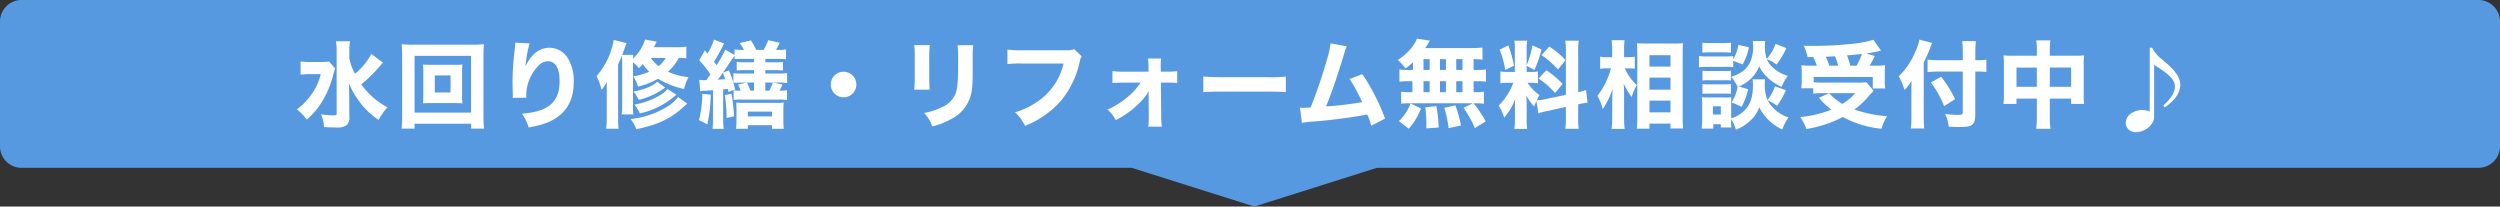
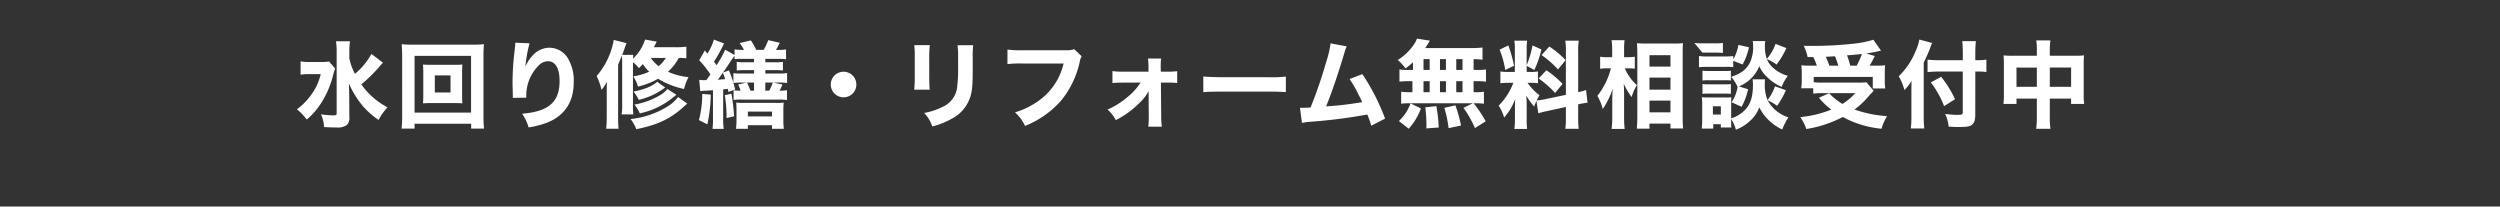
<svg xmlns="http://www.w3.org/2000/svg" width="581.002" height="48" viewBox="0 0 581.002 48">
  <rect x="0" y="0" width="581.002" height="48" fill="#333333" stroke="none" />
  <g id="グループ_35938" data-name="グループ 35938" transform="translate(-789.999 22397.227)">
-     <path id="合体_37" data-name="合体 37" d="M-15498,12186h57l-28.5,9Zm-258,0a5,5,0,0,1-5-5v-29a5,5,0,0,1,5-5h571a5,5,0,0,1,5,5v29a5,5,0,0,1-5,5Z" transform="translate(16551 -34544.227)" fill="#5799e0" />
    <g id="グループ_35937" data-name="グループ 35937" transform="translate(-13.737)">
-       <path id="パス_117628" data-name="パス 117628" d="M-190.949-15.466a15.65,15.65,0,0,1-3.828,4.62,13.005,13.005,0,0,1-1.3-3.608v-1.584a14.465,14.465,0,0,1,.154-2.376h-3.256a14.178,14.178,0,0,1,.154,2.354V-1.694c0,.418-.132.506-.792.506a24.355,24.355,0,0,1-2.86-.242,7.851,7.851,0,0,1,.726,2.948c.9.066,2.046.11,2.948.11a3.56,3.56,0,0,0,2.332-.572,2.326,2.326,0,0,0,.594-1.936l-.022-4.664c0-.242-.022-1.276-.088-3.1a20.767,20.767,0,0,0,3.432,5.5,18.807,18.807,0,0,0,3.476,3.014,13.22,13.22,0,0,1,2.068-2.926A17.3,17.3,0,0,1-193.3-8.4a32.907,32.907,0,0,0,3.828-3.674c.7-.814.748-.858,1.21-1.364Zm-9.834,1.76a9.837,9.837,0,0,1-1.892.11h-2.288a13.475,13.475,0,0,1-2.442-.132v3.08a15.545,15.545,0,0,1,2.244-.132h2.442a13.292,13.292,0,0,1-2.508,5.192A14.52,14.52,0,0,1-208.263-2.6,13.033,13.033,0,0,1-205.975-.22a16.863,16.863,0,0,0,3.454-4,21.622,21.622,0,0,0,2.684-6.358,13.024,13.024,0,0,1,.462-1.5Zm23.87.77c-.946,0-1.5-.022-2.046-.066.044.638.066,1.144.066,1.76v5.5c0,.616-.022,1.144-.066,1.76.594-.044,1.056-.066,2.046-.066h5.06c.858,0,1.474.022,2.046.066-.044-.55-.066-1.078-.066-1.76v-5.5c0-.638.022-1.232.066-1.76-.572.044-1.1.066-2.046.066Zm.7,2.464h3.652v3.96h-3.652Zm11.44,12.364a24.9,24.9,0,0,1-.132-2.926v-14.08c0-1.078.044-1.826.11-2.618a21.739,21.739,0,0,1-2.574.11h-13.97a21.739,21.739,0,0,1-2.574-.11c.066.836.11,1.562.11,2.618V-1.056a25.066,25.066,0,0,1-.132,2.948h3.014V.748h13.156V1.892Zm-16.148-16.918h13.134v13.2h-13.134Zm23.408-3.058a4.785,4.785,0,0,1-.044.77c-.044.4-.132,1.276-.286,2.662-.176,1.584-.308,4-.308,5.874,0,.462.022,1.122.044,1.914.022,1.166.022,1.166.022,1.254a2.28,2.28,0,0,1-.022.352l3.146-.044v-.33a9.9,9.9,0,0,1,2.838-7.106,3.071,3.071,0,0,1,2.2-1.034c1.738,0,2.706,1.65,2.706,4.6,0,4.884-2.552,7.106-8.712,7.59a10.978,10.978,0,0,1,1.518,3.19A20.641,20.641,0,0,0-149.875.4c3.916-1.65,5.94-4.8,5.94-9.218a10.034,10.034,0,0,0-1.188-5.346,5.068,5.068,0,0,0-4.444-2.75A5.31,5.31,0,0,0-153.2-15.4a8.878,8.878,0,0,0-1.958,2.9,30.053,30.053,0,0,1,.968-5.434Zm39.754.924a15.991,15.991,0,0,1-2.574.132H-125.3c.2-.4.242-.484.66-1.3l-2.706-.484a10.32,10.32,0,0,1-2.816,4.444c.022-.418.044-.594.066-.88h-2.574c.44-1.144.44-1.144.638-1.76.22-.594.264-.726.374-.968l-2.97-.748a17.382,17.382,0,0,1-3.982,8.4,14.494,14.494,0,0,1,1.144,3.212,9.6,9.6,0,0,0,1.254-1.914c-.044.968-.044,1.342-.044,2.332V-.682a24.091,24.091,0,0,1-.132,2.6h2.882a24.221,24.221,0,0,1-.11-2.618V-12.958c.506-1.232.814-1.936.88-2.134a19.2,19.2,0,0,1,.066,1.98V-3.7a12.011,12.011,0,0,1-.132,2.288h2.728a15.974,15.974,0,0,1-.088-2.222v-9.9a6.169,6.169,0,0,1,1.364,1.364,7.192,7.192,0,0,0,.924-.946A12.184,12.184,0,0,0-126.4-11.33a14.408,14.408,0,0,1-3.7,1.078A8.006,8.006,0,0,1-129-7.876,17.336,17.336,0,0,0-124.333-9.7a18.927,18.927,0,0,0,6.05,2.376,10.972,10.972,0,0,1,1.034-2.75,15.463,15.463,0,0,1-4.774-1.254,11.88,11.88,0,0,0,2.508-3.212,14.019,14.019,0,0,1,1.76.088Zm-4.774,2.618a6.807,6.807,0,0,1-1.672,1.914,8.986,8.986,0,0,1-1.826-1.914Zm-2,5.544c-1.144,1.034-2.838,1.738-5.5,2.288a8.334,8.334,0,0,1,1.21,1.914,16.335,16.335,0,0,0,5.522-2.42c.44-.308.44-.308.638-.44Zm2.376,1.672a6.059,6.059,0,0,1-1.716,1.452A17.17,17.17,0,0,1-129.833-3.7a7.877,7.877,0,0,1,1.254,2.046,17.894,17.894,0,0,0,6.314-2.662c.572-.374,1.364-.99,2.2-1.65Zm2.486,1.87a9.034,9.034,0,0,1-2.486,2.222,20.348,20.348,0,0,1-8.558,2.9,9.9,9.9,0,0,1,1.342,2.354c5.038-1.034,7.9-2.4,11-5.214.374-.33.55-.506.836-.726Zm12.892.682a11.349,11.349,0,0,1,1.87-.088h8.668a11.057,11.057,0,0,1,1.87.11V-7.04a9,9,0,0,1-1.738.11,7.836,7.836,0,0,0,.682-1.43L-97.6-8.822h1.386a11.216,11.216,0,0,1,1.87.11v-2.31a11.629,11.629,0,0,1-1.914.11h-3.146V-11.7h2.222a13.093,13.093,0,0,1,1.87.088v-2a12.324,12.324,0,0,1-1.87.088h-2.222v-.792h2.992a12.207,12.207,0,0,1,1.826.088v-2.288a10.2,10.2,0,0,1-1.826.11h-.528c.242-.4.4-.66.9-1.65l-2.684-.616A12.766,12.766,0,0,1-99.8-16.412h-1.716a17.035,17.035,0,0,0-1.232-2.2l-2.618.616a11.634,11.634,0,0,1,1.012,1.584h-.418a10.107,10.107,0,0,1-1.782-.11v1.3l-2.178-1.232a25.834,25.834,0,0,1-2,3.608c-.242-.352-.308-.44-.594-.814.638-1.012,1.43-2.4,2.024-3.608a2.856,2.856,0,0,1,.33-.616l-2.376-.924a13.876,13.876,0,0,1-1.5,3.278l-.616-.748-1.3,2.288a21.963,21.963,0,0,1,2.6,3.278q-.759,1.089-.924,1.32c-.462.022-.638.022-.66.022a5.243,5.243,0,0,1-1.012-.088l.242,2.662a6.75,6.75,0,0,1,1.3-.132c.484-.022.858-.044,1.65-.11V-.4a17.95,17.95,0,0,1-.11,2.354h2.618A13.4,13.4,0,0,1-109.2-.4v-6.82c.374-.044.4-.044,1.078-.132.066.33.066.352.154.726l1.562-.594c-.2-.748-.242-.924-.418-1.54.11,0,.726-.022,1.892-.066h1.122l-1.914.484a7.622,7.622,0,0,1,.572,1.408,9.34,9.34,0,0,1-1.628-.088Zm3.916-2.156a20.226,20.226,0,0,0-.792-1.892h1.628V-6.93Zm3.454,0V-8.822h1.738a9.549,9.549,0,0,1-.836,1.892Zm-2.618-3.982h-2.9A12.478,12.478,0,0,1-106.821-11v2.222a20.107,20.107,0,0,0-1.056-2.86l-1.364.506c.44-.638.726-1.034,1.166-1.716.352-.55,1.3-1.914,1.518-2.2v.792a17.6,17.6,0,0,1,1.782-.066h2.75v.792H-104.2a12.359,12.359,0,0,1-1.848-.088v2A12.938,12.938,0,0,1-104.2-11.7h2.178Zm-7.238-.2c.352.946.352.946.55,1.5-.836.066-1.408.11-1.738.132C-110.055-9.988-109.9-10.186-109.263-11.11Zm-4.8,4.928a23.128,23.128,0,0,1-.77,6.094l1.958.99a34.172,34.172,0,0,0,.792-6.908Zm5.258.308a33.473,33.473,0,0,1,.4,5.3l1.738-.4a40.426,40.426,0,0,0-.616-5.258Zm5.346,7.81V1.1h5.61v.836h2.75a15.434,15.434,0,0,1-.11-2.112v-2.09a16.319,16.319,0,0,1,.088-1.892,12.024,12.024,0,0,1-1.87.066h-7.348a13.7,13.7,0,0,1-1.826-.066c.044.528.066,1.1.066,1.892v2.09a18.285,18.285,0,0,1-.11,2.112Zm0-4h5.61V-.946h-5.61Zm22.242-9.262a2.958,2.958,0,0,0-2.97,2.97,2.958,2.958,0,0,0,2.97,2.97,2.958,2.958,0,0,0,2.97-2.97A2.958,2.958,0,0,0-81.213-11.33Zm16.434-6.182a23.455,23.455,0,0,1,.11,2.992v4.268a26.859,26.859,0,0,1-.132,3.08h3.608c-.066-.594-.11-1.672-.11-3.036V-14.52a24.143,24.143,0,0,1,.132-2.992Zm10.054.022a19.716,19.716,0,0,1,.132,2.97v2.09a35.02,35.02,0,0,1-.242,4.862,5.693,5.693,0,0,1-3.366,4.4,14.824,14.824,0,0,1-4.29,1.408A8.253,8.253,0,0,1-60.6,1.386,18.1,18.1,0,0,0-56.177-.352,8.747,8.747,0,0,0-51.645-5.9c.352-1.342.44-2.684.44-6.336v-2.332a22.455,22.455,0,0,1,.11-2.926Zm27.126.924a5.567,5.567,0,0,1-2,.242H-39.677a22.491,22.491,0,0,1-3.454-.154v3.366a25.794,25.794,0,0,1,3.41-.132h9.636A14.654,14.654,0,0,1-36.641-4.07a17.867,17.867,0,0,1-4.73,2.178,9.993,9.993,0,0,1,2.332,3.146,21.928,21.928,0,0,0,8.294-5.786A21.164,21.164,0,0,0-26.3-13.816a3.373,3.373,0,0,1,.418-1.1ZM-12.2-8.8a13.966,13.966,0,0,1-3.08,3.388,18.541,18.541,0,0,1-4.6,2.882A7.673,7.673,0,0,1-17.963-.088,21.074,21.074,0,0,0-12.2-4.334a10.148,10.148,0,0,0,1.87-2.486l.044,5.7v.308A18.576,18.576,0,0,1-10.4,1.43h3.146A17.35,17.35,0,0,1-7.4-1.122L-7.469-8.8h1.43a18.444,18.444,0,0,1,2.354.088v-2.75a16.573,16.573,0,0,1-2.354.11H-7.491l-.022-1.034v-.22a13.445,13.445,0,0,1,.088-1.8h-3.058a14.838,14.838,0,0,1,.132,2v1.056h-5.874a16.064,16.064,0,0,1-2.508-.132v2.772c.682-.066,1.474-.088,2.53-.088ZM2.387-6.578C3.245-6.666,4.5-6.71,6.413-6.71h11.11c1.716,0,3.168.044,4.048.11v-3.608a28.883,28.883,0,0,1-4.026.154H6.413S3.377-10.1,2.387-10.23ZM31.955-17.93a22.115,22.115,0,0,1-.924,4.048A109.609,109.609,0,0,1,27.313-3.014c-.99.044-1.408.066-1.87.066a5.562,5.562,0,0,1-.594-.022L25.311.572A11.563,11.563,0,0,1,27.4.286a121.97,121.97,0,0,0,13.09-1.672,17.668,17.668,0,0,1,.924,2.6L44.627-.44a49.274,49.274,0,0,0-5.28-10.34l-2.97,1.144a28.11,28.11,0,0,1,2.046,3.542c.462.9.682,1.342.9,1.826a76.7,76.7,0,0,1-8.4.99c1.364-3.344,2.772-7.5,4.224-12.342a8.593,8.593,0,0,1,.572-1.606Zm19.162,6.182h-.99a13.957,13.957,0,0,1-2.156-.11V-9.02a14.308,14.308,0,0,1,2.156-.11h.858v2.552h-.462a13.784,13.784,0,0,1-2.156-.11v2.794A11.5,11.5,0,0,1,50.259-4H65.043l-2.2,1.056A23.667,23.667,0,0,1,65.5,1.76L68.013.2A26.94,26.94,0,0,0,65.2-4h.352a12.916,12.916,0,0,1,2.046.11V-6.688a12.367,12.367,0,0,1-2.09.11H65.2V-9.13h.726a14.131,14.131,0,0,1,2.156.11v-2.838a13.957,13.957,0,0,1-2.156.11H65.2v-2.508a17.175,17.175,0,0,1,2.068.132v-2.838a22.114,22.114,0,0,1-2.816.132H53.955c.308-.462.484-.748.726-1.122a4.661,4.661,0,0,1,.374-.594l-3.014-.484A7.11,7.11,0,0,1,51.557-18a12.533,12.533,0,0,1-3.982,3.938,11.767,11.767,0,0,1,1.8,1.958,14.334,14.334,0,0,0,1.738-1.43Zm2.442-2.508h1.43v2.508h-1.43Zm3.828,0h1.386v2.508H57.387ZM53.559-9.13h1.43v2.552h-1.43Zm3.828,0h1.386v2.552H57.387Zm3.784,2.552V-9.13h1.452v2.552Zm0-5.17v-2.508h1.452v2.508Zm1.1,12.914a31.02,31.02,0,0,0-1.3-4.686L58.4-2.948a27.645,27.645,0,0,1,.99,4.73Zm-5.17.462a37.21,37.21,0,0,0-.55-4.972l-2.574.286a35.964,35.964,0,0,1,.264,4c0,.2,0,.506-.022.9Zm-6.974.286a14.6,14.6,0,0,0,2.838-4.708l-2.42-1.188A10.345,10.345,0,0,1,47.839.132ZM80.245-1.672a18.215,18.215,0,0,1,2.09-.528l4.312-.946V-.77a16.855,16.855,0,0,1-.132,2.706h3.124a17.039,17.039,0,0,1-.132-2.684V-3.762c1.078-.22,1.584-.308,2.178-.374l-.352-2.948a16.816,16.816,0,0,1-1.826.506v-9.306a16.727,16.727,0,0,1,.132-2.662H86.515a16.238,16.238,0,0,1,.132,2.662v9.922l-4.708.99a12.954,12.954,0,0,1-2.09.308c.22-.44.308-.594.66-1.21a11.985,11.985,0,0,1-2.772-2.882h.66a9.691,9.691,0,0,1,1.76.11V-11.4a8.349,8.349,0,0,1-1.716.11h-.9v-1.408l1.782.968a25.853,25.853,0,0,0,1.65-4.774L78.9-17.446a24.579,24.579,0,0,1-1.364,4.6v-3.674a11.8,11.8,0,0,1,.11-2.024h-2.97a12.582,12.582,0,0,1,.11,2.046v5.214H73.425a11.055,11.055,0,0,1-2-.11v2.75a11.961,11.961,0,0,1,2.024-.11h.99a14.918,14.918,0,0,1-3.41,5.3A10.684,10.684,0,0,1,72.3-.682a13.522,13.522,0,0,0,2.574-4.312c-.044.616-.066,1.408-.066,2.244V-.33a16.661,16.661,0,0,1-.132,2.288h2.97a14.924,14.924,0,0,1-.11-2.222v-3.41a18.568,18.568,0,0,0-.11-2.134,16.13,16.13,0,0,0,1.848,2.574c.242-.638.308-.814.528-1.32Zm-9-14.784a19.669,19.669,0,0,1,1.3,4.708l2.046-.968a28.328,28.328,0,0,0-1.32-4.73ZM80.993-15.2a21.5,21.5,0,0,1,3.828,3.344l1.76-2.178A20.6,20.6,0,0,0,82.8-17.182Zm-.682,5.434A21.321,21.321,0,0,1,84.139-6.4l1.738-2.112a22.424,22.424,0,0,0-3.762-3.168Zm21.01-2.354a9.167,9.167,0,0,1,1.342.088v-2.794a8.636,8.636,0,0,1-1.386.11h-1.1v-1.65a16.3,16.3,0,0,1,.11-2.288H97.273a15.507,15.507,0,0,1,.132,2.31v1.628H96.261a8.017,8.017,0,0,1-1.65-.11v2.816a7.932,7.932,0,0,1,1.606-.11h.9a17.273,17.273,0,0,1-3.146,6.4,12.3,12.3,0,0,1,1.254,3.058,18.243,18.243,0,0,0,1.166-2,16.237,16.237,0,0,0,1.144-2.75c-.066.638-.11,2.024-.11,2.97v3.63a19.507,19.507,0,0,1-.154,2.772h3.036a23.8,23.8,0,0,1-.132-2.772V-5.962c0-1.1-.022-1.672-.088-2.618a14.454,14.454,0,0,0,1.848,3.124,11.429,11.429,0,0,1,1.21-2.772,10.859,10.859,0,0,1-2.794-3.894Zm4.752,14.014V.726h4.884V1.848H113.9a26.022,26.022,0,0,1-.11-2.838V-15.708c0-.946.022-1.584.066-2.266a15.683,15.683,0,0,1-2.024.088h-6.622c-.836,0-1.43-.022-2.046-.066.066,1.034.088,1.584.088,2.31V-.99c0,1.056-.044,2-.132,2.882Zm0-17.072h4.884v2.662h-4.884Zm0,5.214h4.884v2.794h-4.884Zm0,5.346h4.884v2.728h-4.884Zm24-13.838a5.435,5.435,0,0,1,.088.968,8.758,8.758,0,0,1-.66,3.872c-.814,1.694-2.134,2.728-4.444,3.476a9.145,9.145,0,0,1,1.5,2.354,8.8,8.8,0,0,1-1.408,3.542l2.332,1.056A15.254,15.254,0,0,0,129-7.26l-2.156-.66a8.458,8.458,0,0,0,4.752-4.708,7.523,7.523,0,0,0,1.716,2.442,11.286,11.286,0,0,0,3.476,2.376,11.907,11.907,0,0,1,1.43-2.574,8.437,8.437,0,0,1-3.564-2,5.667,5.667,0,0,1-1.3-1.848A8.45,8.45,0,0,1,135.6-13a18.168,18.168,0,0,0,2.288-3.828l-2.508-.968a11.025,11.025,0,0,1-2.046,3.5,9.593,9.593,0,0,1-.44-2.9,7.48,7.48,0,0,1,.088-1.254Zm-4.532,4.6,2.178.836a14.118,14.118,0,0,0,1.474-4l-2.464-.55a9.114,9.114,0,0,1-1.188,3.344v-.748a12.1,12.1,0,0,1-1.782.088h-4.4a9.809,9.809,0,0,1-1.782-.11v2.618a13.3,13.3,0,0,1,1.782-.088h4.488a10.5,10.5,0,0,1,1.694.066ZM125.059-.352a9.049,9.049,0,0,1,1.1,2.486,9.508,9.508,0,0,0,3.19-1.958,7.73,7.73,0,0,0,2.244-3.234,11.268,11.268,0,0,0,5.346,5.148,11.6,11.6,0,0,1,1.452-2.816,8.333,8.333,0,0,1-4.862-3.96,10.048,10.048,0,0,1,2.2,1.276,18.015,18.015,0,0,0,2.046-3.63l-2.53-.9a10.86,10.86,0,0,1-1.738,3.19,9.363,9.363,0,0,1-.638-3.608,10.025,10.025,0,0,1,.066-1.21h-2.9a6.79,6.79,0,0,1,.088,1.276c0,2.64-.506,4.356-1.716,5.7a7.451,7.451,0,0,1-3.344,2.09V-3.894a13.137,13.137,0,0,1,.044-1.518,6.228,6.228,0,0,1-1.3.066h-4.048a14.224,14.224,0,0,1-1.518-.066,13.705,13.705,0,0,1,.088,1.672V-.264c0,.66-.044,1.386-.11,2.156H120.9V.858h1.76v.77H125.1A12.242,12.242,0,0,1,125.059.2ZM120.813-3.3h1.848v1.914h-1.848Zm-2.442-12.474c.528-.044,1.012-.066,1.87-.066h2.9c.88,0,1.254.022,1.87.066v-2.31a13.7,13.7,0,0,1-1.87.088h-2.9a13.7,13.7,0,0,1-1.87-.088Zm.022,6.49a7.354,7.354,0,0,1,1.342-.066h3.96a7.205,7.205,0,0,1,1.3.066v-2.288a6.83,6.83,0,0,1-1.3.066h-3.96a10.6,10.6,0,0,1-1.342-.066Zm0,3.1a9.752,9.752,0,0,1,1.32-.066h3.938a9.465,9.465,0,0,1,1.342.066V-8.47a9.168,9.168,0,0,1-1.3.066h-3.96a10.128,10.128,0,0,1-1.342-.066Zm25.74-8.558a13.648,13.648,0,0,1,.836,2h-1.3a20.421,20.421,0,0,1-2.288-.088c.066.9.088,1.254.088,1.958v1.606a11.1,11.1,0,0,1-.132,1.782h2.794v1.232c.7-.066,1.452-.11,2.266-.11h7.5a12.435,12.435,0,0,1-2.992,2.508,14.132,14.132,0,0,1-3.08-2.486L145.453-5.28a16.765,16.765,0,0,0,2.882,2.75,25.341,25.341,0,0,1-7.216,1.738,11.712,11.712,0,0,1,1.408,2.772A27.56,27.56,0,0,0,151-.814a23.356,23.356,0,0,0,9,2.728,11.726,11.726,0,0,1,1.3-2.926,27.929,27.929,0,0,1-7.59-1.54,18.619,18.619,0,0,0,3.476-3.3l.99-1.056L156.5-8.888a13.093,13.093,0,0,1-1.87.088H146.4a19.819,19.819,0,0,1-2.156-.088V-10.12h13.728v2.684h2.9a10.776,10.776,0,0,1-.11-1.76V-10.89c0-.88.022-1.342.066-1.936a19.583,19.583,0,0,1-2.332.088h-1.254c.33-.55.33-.55,1.21-2.244l-2-.594c1.188-.176,1.628-.264,2.464-.44.572-.132.638-.154.968-.22l-1.782-2.53a22.964,22.964,0,0,1-4.268.88,86.485,86.485,0,0,1-9.746.55c-.418,0-1.078,0-2.156-.022a12.286,12.286,0,0,1,.9,2.618Zm4.994-.176h.066a22.76,22.76,0,0,1,.77,2.178h-2.09a18.532,18.532,0,0,0-.836-2.068Zm3.608,2.178a19.314,19.314,0,0,0-.748-2.4q.627-.033,2.244-.2c.748-.066.814-.066,1.232-.11a22.821,22.821,0,0,1-1.232,2.706ZM181.8-11.374h.506a13.926,13.926,0,0,1,2.068.11v-2.882a13.53,13.53,0,0,1-2.134.132h-.44v-1.628a25.311,25.311,0,0,1,.132-2.794h-3.168a25.164,25.164,0,0,1,.132,2.772v1.65H173.3a22.129,22.129,0,0,1-2.6-.132v2.9a26.359,26.359,0,0,1,2.728-.132h5.456v9.5c0,.484-.2.572-1.43.572a20.846,20.846,0,0,1-2.662-.22,8.575,8.575,0,0,1,.814,2.948c.88.066,1.5.088,2.222.088,1.98,0,2.662-.11,3.168-.484.55-.4.792-1.122.792-2.354Zm-11.99-2.068c.594-1.21,1.188-2.574,1.43-3.234a14.324,14.324,0,0,1,.528-1.342l-2.97-.792a11.189,11.189,0,0,1-.88,2.706A16.98,16.98,0,0,1,164-10.274a12.223,12.223,0,0,1,1.32,3.19,9.274,9.274,0,0,0,1.672-2.156c-.044.814-.044,1.3-.044,2.376V-.792a22.67,22.67,0,0,1-.132,2.64h3.124a25.985,25.985,0,0,1-.132-2.662Zm1.65,4.6a21.538,21.538,0,0,1,3.08,5.5l2.552-1.606a26.025,26.025,0,0,0-3.234-5.214Zm24.64-6.2h-5.632a19.467,19.467,0,0,1-2.112-.088,17.852,17.852,0,0,1,.088,2v7a16.884,16.884,0,0,1-.11,2.288h3.036V-5.082h4.73V-.9a20.11,20.11,0,0,1-.154,2.838h3.322A18.344,18.344,0,0,1,199.111-.9v-4.18h4.95V-3.85H207.1a15.372,15.372,0,0,1-.11-2.288v-6.974a16.811,16.811,0,0,1,.088-2.024,18.09,18.09,0,0,1-2.156.088h-5.808V-16.28a15.841,15.841,0,0,1,.132-2.332h-3.278a14.53,14.53,0,0,1,.132,2.442Zm0,2.75v4.466h-4.73V-12.3Zm3.014,4.466V-12.3h4.95v4.466Z" transform="translate(1081 -22369.225)" fill="#fff" />
-       <path id="パス_117631" data-name="パス 117631" d="M-.66-18.128V-3.3a1.667,1.667,0,0,0-.726-.242A7.368,7.368,0,0,0-2.64-3.674a4.992,4.992,0,0,0-1.936.55A2.861,2.861,0,0,0-6.248-.682,2.152,2.152,0,0,0-5.7.748a2.363,2.363,0,0,0,1.914.726A4.528,4.528,0,0,0,.022-.792c.308-.572.33-.7.33-1.98V-14.146c3.41,2.046,4.84,3.5,4.84,4.95A3.959,3.959,0,0,1,4.664-7.26a8.653,8.653,0,0,1-1.87,2.244c-.066.066-.176.176-.308.33l.33.418a10.665,10.665,0,0,0,2.42-2.178A5.2,5.2,0,0,0,6.446-9.5a4.712,4.712,0,0,0-.968-2.64c-.7-1.034-1.034-1.342-3.322-3.322A7.439,7.439,0,0,1-.088-18.128Z" transform="translate(1304 -22368)" fill="#fff" />
+       <path id="パス_117628" data-name="パス 117628" d="M-190.949-15.466a15.65,15.65,0,0,1-3.828,4.62,13.005,13.005,0,0,1-1.3-3.608v-1.584a14.465,14.465,0,0,1,.154-2.376h-3.256a14.178,14.178,0,0,1,.154,2.354V-1.694c0,.418-.132.506-.792.506a24.355,24.355,0,0,1-2.86-.242,7.851,7.851,0,0,1,.726,2.948c.9.066,2.046.11,2.948.11a3.56,3.56,0,0,0,2.332-.572,2.326,2.326,0,0,0,.594-1.936l-.022-4.664c0-.242-.022-1.276-.088-3.1a20.767,20.767,0,0,0,3.432,5.5,18.807,18.807,0,0,0,3.476,3.014,13.22,13.22,0,0,1,2.068-2.926A17.3,17.3,0,0,1-193.3-8.4a32.907,32.907,0,0,0,3.828-3.674c.7-.814.748-.858,1.21-1.364Zm-9.834,1.76a9.837,9.837,0,0,1-1.892.11h-2.288a13.475,13.475,0,0,1-2.442-.132v3.08a15.545,15.545,0,0,1,2.244-.132h2.442a13.292,13.292,0,0,1-2.508,5.192A14.52,14.52,0,0,1-208.263-2.6,13.033,13.033,0,0,1-205.975-.22a16.863,16.863,0,0,0,3.454-4,21.622,21.622,0,0,0,2.684-6.358,13.024,13.024,0,0,1,.462-1.5Zm23.87.77c-.946,0-1.5-.022-2.046-.066.044.638.066,1.144.066,1.76v5.5c0,.616-.022,1.144-.066,1.76.594-.044,1.056-.066,2.046-.066h5.06c.858,0,1.474.022,2.046.066-.044-.55-.066-1.078-.066-1.76v-5.5c0-.638.022-1.232.066-1.76-.572.044-1.1.066-2.046.066Zm.7,2.464h3.652v3.96h-3.652Zm11.44,12.364a24.9,24.9,0,0,1-.132-2.926v-14.08c0-1.078.044-1.826.11-2.618a21.739,21.739,0,0,1-2.574.11h-13.97a21.739,21.739,0,0,1-2.574-.11c.066.836.11,1.562.11,2.618V-1.056a25.066,25.066,0,0,1-.132,2.948h3.014V.748h13.156V1.892Zm-16.148-16.918h13.134v13.2h-13.134Zm23.408-3.058a4.785,4.785,0,0,1-.044.77c-.044.4-.132,1.276-.286,2.662-.176,1.584-.308,4-.308,5.874,0,.462.022,1.122.044,1.914.022,1.166.022,1.166.022,1.254a2.28,2.28,0,0,1-.022.352l3.146-.044v-.33a9.9,9.9,0,0,1,2.838-7.106,3.071,3.071,0,0,1,2.2-1.034c1.738,0,2.706,1.65,2.706,4.6,0,4.884-2.552,7.106-8.712,7.59a10.978,10.978,0,0,1,1.518,3.19A20.641,20.641,0,0,0-149.875.4c3.916-1.65,5.94-4.8,5.94-9.218a10.034,10.034,0,0,0-1.188-5.346,5.068,5.068,0,0,0-4.444-2.75A5.31,5.31,0,0,0-153.2-15.4a8.878,8.878,0,0,0-1.958,2.9,30.053,30.053,0,0,1,.968-5.434Zm39.754.924a15.991,15.991,0,0,1-2.574.132H-125.3c.2-.4.242-.484.66-1.3l-2.706-.484a10.32,10.32,0,0,1-2.816,4.444c.022-.418.044-.594.066-.88h-2.574c.44-1.144.44-1.144.638-1.76.22-.594.264-.726.374-.968l-2.97-.748a17.382,17.382,0,0,1-3.982,8.4,14.494,14.494,0,0,1,1.144,3.212,9.6,9.6,0,0,0,1.254-1.914c-.044.968-.044,1.342-.044,2.332V-.682a24.091,24.091,0,0,1-.132,2.6h2.882a24.221,24.221,0,0,1-.11-2.618V-12.958c.506-1.232.814-1.936.88-2.134a19.2,19.2,0,0,1,.066,1.98V-3.7a12.011,12.011,0,0,1-.132,2.288h2.728a15.974,15.974,0,0,1-.088-2.222v-9.9a6.169,6.169,0,0,1,1.364,1.364,7.192,7.192,0,0,0,.924-.946A12.184,12.184,0,0,0-126.4-11.33a14.408,14.408,0,0,1-3.7,1.078A8.006,8.006,0,0,1-129-7.876,17.336,17.336,0,0,0-124.333-9.7a18.927,18.927,0,0,0,6.05,2.376,10.972,10.972,0,0,1,1.034-2.75,15.463,15.463,0,0,1-4.774-1.254,11.88,11.88,0,0,0,2.508-3.212,14.019,14.019,0,0,1,1.76.088Zm-4.774,2.618a6.807,6.807,0,0,1-1.672,1.914,8.986,8.986,0,0,1-1.826-1.914Zm-2,5.544c-1.144,1.034-2.838,1.738-5.5,2.288a8.334,8.334,0,0,1,1.21,1.914,16.335,16.335,0,0,0,5.522-2.42c.44-.308.44-.308.638-.44Zm2.376,1.672a6.059,6.059,0,0,1-1.716,1.452A17.17,17.17,0,0,1-129.833-3.7a7.877,7.877,0,0,1,1.254,2.046,17.894,17.894,0,0,0,6.314-2.662c.572-.374,1.364-.99,2.2-1.65Zm2.486,1.87a9.034,9.034,0,0,1-2.486,2.222,20.348,20.348,0,0,1-8.558,2.9,9.9,9.9,0,0,1,1.342,2.354c5.038-1.034,7.9-2.4,11-5.214.374-.33.55-.506.836-.726Zm12.892.682a11.349,11.349,0,0,1,1.87-.088h8.668a11.057,11.057,0,0,1,1.87.11V-7.04a9,9,0,0,1-1.738.11,7.836,7.836,0,0,0,.682-1.43L-97.6-8.822h1.386a11.216,11.216,0,0,1,1.87.11v-2.31a11.629,11.629,0,0,1-1.914.11h-3.146V-11.7h2.222a13.093,13.093,0,0,1,1.87.088v-2a12.324,12.324,0,0,1-1.87.088h-2.222v-.792h2.992a12.207,12.207,0,0,1,1.826.088v-2.288a10.2,10.2,0,0,1-1.826.11h-.528c.242-.4.4-.66.9-1.65l-2.684-.616A12.766,12.766,0,0,1-99.8-16.412h-1.716a17.035,17.035,0,0,0-1.232-2.2l-2.618.616a11.634,11.634,0,0,1,1.012,1.584h-.418a10.107,10.107,0,0,1-1.782-.11v1.3l-2.178-1.232a25.834,25.834,0,0,1-2,3.608c-.242-.352-.308-.44-.594-.814.638-1.012,1.43-2.4,2.024-3.608a2.856,2.856,0,0,1,.33-.616l-2.376-.924a13.876,13.876,0,0,1-1.5,3.278l-.616-.748-1.3,2.288a21.963,21.963,0,0,1,2.6,3.278q-.759,1.089-.924,1.32c-.462.022-.638.022-.66.022a5.243,5.243,0,0,1-1.012-.088l.242,2.662a6.75,6.75,0,0,1,1.3-.132c.484-.022.858-.044,1.65-.11V-.4a17.95,17.95,0,0,1-.11,2.354h2.618A13.4,13.4,0,0,1-109.2-.4v-6.82c.374-.044.4-.044,1.078-.132.066.33.066.352.154.726l1.562-.594c-.2-.748-.242-.924-.418-1.54.11,0,.726-.022,1.892-.066h1.122l-1.914.484a7.622,7.622,0,0,1,.572,1.408,9.34,9.34,0,0,1-1.628-.088Zm3.916-2.156a20.226,20.226,0,0,0-.792-1.892h1.628V-6.93Zm3.454,0V-8.822h1.738a9.549,9.549,0,0,1-.836,1.892Zm-2.618-3.982h-2.9A12.478,12.478,0,0,1-106.821-11v2.222a20.107,20.107,0,0,0-1.056-2.86l-1.364.506c.44-.638.726-1.034,1.166-1.716.352-.55,1.3-1.914,1.518-2.2v.792a17.6,17.6,0,0,1,1.782-.066h2.75v.792H-104.2a12.359,12.359,0,0,1-1.848-.088v2A12.938,12.938,0,0,1-104.2-11.7h2.178Zm-7.238-.2c.352.946.352.946.55,1.5-.836.066-1.408.11-1.738.132C-110.055-9.988-109.9-10.186-109.263-11.11Zm-4.8,4.928a23.128,23.128,0,0,1-.77,6.094l1.958.99a34.172,34.172,0,0,0,.792-6.908Zm5.258.308a33.473,33.473,0,0,1,.4,5.3l1.738-.4a40.426,40.426,0,0,0-.616-5.258Zm5.346,7.81V1.1h5.61v.836h2.75a15.434,15.434,0,0,1-.11-2.112v-2.09a16.319,16.319,0,0,1,.088-1.892,12.024,12.024,0,0,1-1.87.066h-7.348a13.7,13.7,0,0,1-1.826-.066c.044.528.066,1.1.066,1.892v2.09a18.285,18.285,0,0,1-.11,2.112Zm0-4h5.61V-.946h-5.61Zm22.242-9.262a2.958,2.958,0,0,0-2.97,2.97,2.958,2.958,0,0,0,2.97,2.97,2.958,2.958,0,0,0,2.97-2.97A2.958,2.958,0,0,0-81.213-11.33Zm16.434-6.182a23.455,23.455,0,0,1,.11,2.992v4.268a26.859,26.859,0,0,1-.132,3.08h3.608c-.066-.594-.11-1.672-.11-3.036V-14.52a24.143,24.143,0,0,1,.132-2.992Zm10.054.022a19.716,19.716,0,0,1,.132,2.97v2.09a35.02,35.02,0,0,1-.242,4.862,5.693,5.693,0,0,1-3.366,4.4,14.824,14.824,0,0,1-4.29,1.408A8.253,8.253,0,0,1-60.6,1.386,18.1,18.1,0,0,0-56.177-.352,8.747,8.747,0,0,0-51.645-5.9c.352-1.342.44-2.684.44-6.336v-2.332a22.455,22.455,0,0,1,.11-2.926Zm27.126.924a5.567,5.567,0,0,1-2,.242H-39.677a22.491,22.491,0,0,1-3.454-.154v3.366a25.794,25.794,0,0,1,3.41-.132h9.636A14.654,14.654,0,0,1-36.641-4.07a17.867,17.867,0,0,1-4.73,2.178,9.993,9.993,0,0,1,2.332,3.146,21.928,21.928,0,0,0,8.294-5.786A21.164,21.164,0,0,0-26.3-13.816a3.373,3.373,0,0,1,.418-1.1ZM-12.2-8.8a13.966,13.966,0,0,1-3.08,3.388,18.541,18.541,0,0,1-4.6,2.882A7.673,7.673,0,0,1-17.963-.088,21.074,21.074,0,0,0-12.2-4.334a10.148,10.148,0,0,0,1.87-2.486l.044,5.7v.308A18.576,18.576,0,0,1-10.4,1.43h3.146A17.35,17.35,0,0,1-7.4-1.122L-7.469-8.8h1.43a18.444,18.444,0,0,1,2.354.088v-2.75a16.573,16.573,0,0,1-2.354.11H-7.491l-.022-1.034v-.22a13.445,13.445,0,0,1,.088-1.8h-3.058a14.838,14.838,0,0,1,.132,2v1.056h-5.874a16.064,16.064,0,0,1-2.508-.132v2.772c.682-.066,1.474-.088,2.53-.088ZM2.387-6.578C3.245-6.666,4.5-6.71,6.413-6.71h11.11c1.716,0,3.168.044,4.048.11v-3.608a28.883,28.883,0,0,1-4.026.154H6.413S3.377-10.1,2.387-10.23ZM31.955-17.93a22.115,22.115,0,0,1-.924,4.048A109.609,109.609,0,0,1,27.313-3.014c-.99.044-1.408.066-1.87.066a5.562,5.562,0,0,1-.594-.022L25.311.572A11.563,11.563,0,0,1,27.4.286a121.97,121.97,0,0,0,13.09-1.672,17.668,17.668,0,0,1,.924,2.6L44.627-.44a49.274,49.274,0,0,0-5.28-10.34l-2.97,1.144a28.11,28.11,0,0,1,2.046,3.542c.462.9.682,1.342.9,1.826a76.7,76.7,0,0,1-8.4.99c1.364-3.344,2.772-7.5,4.224-12.342a8.593,8.593,0,0,1,.572-1.606Zm19.162,6.182h-.99a13.957,13.957,0,0,1-2.156-.11V-9.02a14.308,14.308,0,0,1,2.156-.11h.858v2.552h-.462a13.784,13.784,0,0,1-2.156-.11v2.794A11.5,11.5,0,0,1,50.259-4H65.043l-2.2,1.056A23.667,23.667,0,0,1,65.5,1.76L68.013.2A26.94,26.94,0,0,0,65.2-4h.352a12.916,12.916,0,0,1,2.046.11V-6.688a12.367,12.367,0,0,1-2.09.11H65.2V-9.13h.726a14.131,14.131,0,0,1,2.156.11v-2.838a13.957,13.957,0,0,1-2.156.11H65.2v-2.508a17.175,17.175,0,0,1,2.068.132v-2.838a22.114,22.114,0,0,1-2.816.132H53.955c.308-.462.484-.748.726-1.122a4.661,4.661,0,0,1,.374-.594l-3.014-.484A7.11,7.11,0,0,1,51.557-18a12.533,12.533,0,0,1-3.982,3.938,11.767,11.767,0,0,1,1.8,1.958,14.334,14.334,0,0,0,1.738-1.43Zm2.442-2.508h1.43v2.508h-1.43Zm3.828,0h1.386v2.508H57.387ZM53.559-9.13h1.43v2.552h-1.43Zm3.828,0h1.386v2.552H57.387Zm3.784,2.552V-9.13h1.452v2.552Zm0-5.17v-2.508h1.452v2.508Zm1.1,12.914a31.02,31.02,0,0,0-1.3-4.686L58.4-2.948a27.645,27.645,0,0,1,.99,4.73Zm-5.17.462a37.21,37.21,0,0,0-.55-4.972l-2.574.286a35.964,35.964,0,0,1,.264,4c0,.2,0,.506-.022.9Zm-6.974.286a14.6,14.6,0,0,0,2.838-4.708l-2.42-1.188A10.345,10.345,0,0,1,47.839.132ZM80.245-1.672a18.215,18.215,0,0,1,2.09-.528l4.312-.946V-.77a16.855,16.855,0,0,1-.132,2.706h3.124a17.039,17.039,0,0,1-.132-2.684V-3.762c1.078-.22,1.584-.308,2.178-.374l-.352-2.948a16.816,16.816,0,0,1-1.826.506v-9.306a16.727,16.727,0,0,1,.132-2.662H86.515a16.238,16.238,0,0,1,.132,2.662v9.922l-4.708.99a12.954,12.954,0,0,1-2.09.308c.22-.44.308-.594.66-1.21a11.985,11.985,0,0,1-2.772-2.882h.66a9.691,9.691,0,0,1,1.76.11V-11.4a8.349,8.349,0,0,1-1.716.11h-.9v-1.408l1.782.968a25.853,25.853,0,0,0,1.65-4.774L78.9-17.446a24.579,24.579,0,0,1-1.364,4.6v-3.674a11.8,11.8,0,0,1,.11-2.024h-2.97a12.582,12.582,0,0,1,.11,2.046v5.214H73.425a11.055,11.055,0,0,1-2-.11v2.75a11.961,11.961,0,0,1,2.024-.11h.99a14.918,14.918,0,0,1-3.41,5.3A10.684,10.684,0,0,1,72.3-.682a13.522,13.522,0,0,0,2.574-4.312c-.044.616-.066,1.408-.066,2.244V-.33a16.661,16.661,0,0,1-.132,2.288h2.97a14.924,14.924,0,0,1-.11-2.222v-3.41a18.568,18.568,0,0,0-.11-2.134,16.13,16.13,0,0,0,1.848,2.574c.242-.638.308-.814.528-1.32Zm-9-14.784a19.669,19.669,0,0,1,1.3,4.708l2.046-.968a28.328,28.328,0,0,0-1.32-4.73ZM80.993-15.2a21.5,21.5,0,0,1,3.828,3.344l1.76-2.178A20.6,20.6,0,0,0,82.8-17.182Zm-.682,5.434A21.321,21.321,0,0,1,84.139-6.4l1.738-2.112a22.424,22.424,0,0,0-3.762-3.168Zm21.01-2.354a9.167,9.167,0,0,1,1.342.088v-2.794a8.636,8.636,0,0,1-1.386.11h-1.1v-1.65a16.3,16.3,0,0,1,.11-2.288H97.273a15.507,15.507,0,0,1,.132,2.31v1.628H96.261a8.017,8.017,0,0,1-1.65-.11v2.816a7.932,7.932,0,0,1,1.606-.11h.9a17.273,17.273,0,0,1-3.146,6.4,12.3,12.3,0,0,1,1.254,3.058,18.243,18.243,0,0,0,1.166-2,16.237,16.237,0,0,0,1.144-2.75c-.066.638-.11,2.024-.11,2.97v3.63a19.507,19.507,0,0,1-.154,2.772h3.036a23.8,23.8,0,0,1-.132-2.772V-5.962c0-1.1-.022-1.672-.088-2.618a14.454,14.454,0,0,0,1.848,3.124,11.429,11.429,0,0,1,1.21-2.772,10.859,10.859,0,0,1-2.794-3.894Zm4.752,14.014V.726h4.884V1.848H113.9a26.022,26.022,0,0,1-.11-2.838V-15.708c0-.946.022-1.584.066-2.266a15.683,15.683,0,0,1-2.024.088h-6.622c-.836,0-1.43-.022-2.046-.066.066,1.034.088,1.584.088,2.31V-.99c0,1.056-.044,2-.132,2.882Zm0-17.072h4.884v2.662h-4.884Zm0,5.214h4.884v2.794h-4.884Zm0,5.346h4.884v2.728h-4.884Zm24-13.838a5.435,5.435,0,0,1,.088.968,8.758,8.758,0,0,1-.66,3.872c-.814,1.694-2.134,2.728-4.444,3.476a9.145,9.145,0,0,1,1.5,2.354,8.8,8.8,0,0,1-1.408,3.542l2.332,1.056A15.254,15.254,0,0,0,129-7.26l-2.156-.66a8.458,8.458,0,0,0,4.752-4.708,7.523,7.523,0,0,0,1.716,2.442,11.286,11.286,0,0,0,3.476,2.376,11.907,11.907,0,0,1,1.43-2.574,8.437,8.437,0,0,1-3.564-2,5.667,5.667,0,0,1-1.3-1.848A8.45,8.45,0,0,1,135.6-13a18.168,18.168,0,0,0,2.288-3.828l-2.508-.968a11.025,11.025,0,0,1-2.046,3.5,9.593,9.593,0,0,1-.44-2.9,7.48,7.48,0,0,1,.088-1.254Zm-4.532,4.6,2.178.836a14.118,14.118,0,0,0,1.474-4l-2.464-.55a9.114,9.114,0,0,1-1.188,3.344v-.748a12.1,12.1,0,0,1-1.782.088h-4.4a9.809,9.809,0,0,1-1.782-.11v2.618a13.3,13.3,0,0,1,1.782-.088h4.488a10.5,10.5,0,0,1,1.694.066ZM125.059-.352a9.049,9.049,0,0,1,1.1,2.486,9.508,9.508,0,0,0,3.19-1.958,7.73,7.73,0,0,0,2.244-3.234,11.268,11.268,0,0,0,5.346,5.148,11.6,11.6,0,0,1,1.452-2.816,8.333,8.333,0,0,1-4.862-3.96,10.048,10.048,0,0,1,2.2,1.276,18.015,18.015,0,0,0,2.046-3.63l-2.53-.9a10.86,10.86,0,0,1-1.738,3.19,9.363,9.363,0,0,1-.638-3.608,10.025,10.025,0,0,1,.066-1.21h-2.9a6.79,6.79,0,0,1,.088,1.276c0,2.64-.506,4.356-1.716,5.7a7.451,7.451,0,0,1-3.344,2.09V-3.894a13.137,13.137,0,0,1,.044-1.518,6.228,6.228,0,0,1-1.3.066h-4.048a14.224,14.224,0,0,1-1.518-.066,13.705,13.705,0,0,1,.088,1.672V-.264c0,.66-.044,1.386-.11,2.156H120.9V.858h1.76v.77H125.1A12.242,12.242,0,0,1,125.059.2ZM120.813-3.3h1.848v1.914h-1.848Zm-2.442-12.474h2.9c.88,0,1.254.022,1.87.066v-2.31a13.7,13.7,0,0,1-1.87.088h-2.9a13.7,13.7,0,0,1-1.87-.088Zm.022,6.49a7.354,7.354,0,0,1,1.342-.066h3.96a7.205,7.205,0,0,1,1.3.066v-2.288a6.83,6.83,0,0,1-1.3.066h-3.96a10.6,10.6,0,0,1-1.342-.066Zm0,3.1a9.752,9.752,0,0,1,1.32-.066h3.938a9.465,9.465,0,0,1,1.342.066V-8.47a9.168,9.168,0,0,1-1.3.066h-3.96a10.128,10.128,0,0,1-1.342-.066Zm25.74-8.558a13.648,13.648,0,0,1,.836,2h-1.3a20.421,20.421,0,0,1-2.288-.088c.066.9.088,1.254.088,1.958v1.606a11.1,11.1,0,0,1-.132,1.782h2.794v1.232c.7-.066,1.452-.11,2.266-.11h7.5a12.435,12.435,0,0,1-2.992,2.508,14.132,14.132,0,0,1-3.08-2.486L145.453-5.28a16.765,16.765,0,0,0,2.882,2.75,25.341,25.341,0,0,1-7.216,1.738,11.712,11.712,0,0,1,1.408,2.772A27.56,27.56,0,0,0,151-.814a23.356,23.356,0,0,0,9,2.728,11.726,11.726,0,0,1,1.3-2.926,27.929,27.929,0,0,1-7.59-1.54,18.619,18.619,0,0,0,3.476-3.3l.99-1.056L156.5-8.888a13.093,13.093,0,0,1-1.87.088H146.4a19.819,19.819,0,0,1-2.156-.088V-10.12h13.728v2.684h2.9a10.776,10.776,0,0,1-.11-1.76V-10.89c0-.88.022-1.342.066-1.936a19.583,19.583,0,0,1-2.332.088h-1.254c.33-.55.33-.55,1.21-2.244l-2-.594c1.188-.176,1.628-.264,2.464-.44.572-.132.638-.154.968-.22l-1.782-2.53a22.964,22.964,0,0,1-4.268.88,86.485,86.485,0,0,1-9.746.55c-.418,0-1.078,0-2.156-.022a12.286,12.286,0,0,1,.9,2.618Zm4.994-.176h.066a22.76,22.76,0,0,1,.77,2.178h-2.09a18.532,18.532,0,0,0-.836-2.068Zm3.608,2.178a19.314,19.314,0,0,0-.748-2.4q.627-.033,2.244-.2c.748-.066.814-.066,1.232-.11a22.821,22.821,0,0,1-1.232,2.706ZM181.8-11.374h.506a13.926,13.926,0,0,1,2.068.11v-2.882a13.53,13.53,0,0,1-2.134.132h-.44v-1.628a25.311,25.311,0,0,1,.132-2.794h-3.168a25.164,25.164,0,0,1,.132,2.772v1.65H173.3a22.129,22.129,0,0,1-2.6-.132v2.9a26.359,26.359,0,0,1,2.728-.132h5.456v9.5c0,.484-.2.572-1.43.572a20.846,20.846,0,0,1-2.662-.22,8.575,8.575,0,0,1,.814,2.948c.88.066,1.5.088,2.222.088,1.98,0,2.662-.11,3.168-.484.55-.4.792-1.122.792-2.354Zm-11.99-2.068c.594-1.21,1.188-2.574,1.43-3.234a14.324,14.324,0,0,1,.528-1.342l-2.97-.792a11.189,11.189,0,0,1-.88,2.706A16.98,16.98,0,0,1,164-10.274a12.223,12.223,0,0,1,1.32,3.19,9.274,9.274,0,0,0,1.672-2.156c-.044.814-.044,1.3-.044,2.376V-.792a22.67,22.67,0,0,1-.132,2.64h3.124a25.985,25.985,0,0,1-.132-2.662Zm1.65,4.6a21.538,21.538,0,0,1,3.08,5.5l2.552-1.606a26.025,26.025,0,0,0-3.234-5.214Zm24.64-6.2h-5.632a19.467,19.467,0,0,1-2.112-.088,17.852,17.852,0,0,1,.088,2v7a16.884,16.884,0,0,1-.11,2.288h3.036V-5.082h4.73V-.9a20.11,20.11,0,0,1-.154,2.838h3.322A18.344,18.344,0,0,1,199.111-.9v-4.18h4.95V-3.85H207.1a15.372,15.372,0,0,1-.11-2.288v-6.974a16.811,16.811,0,0,1,.088-2.024,18.09,18.09,0,0,1-2.156.088h-5.808V-16.28a15.841,15.841,0,0,1,.132-2.332h-3.278a14.53,14.53,0,0,1,.132,2.442Zm0,2.75v4.466h-4.73V-12.3Zm3.014,4.466V-12.3h4.95v4.466Z" transform="translate(1081 -22369.225)" fill="#fff" />
    </g>
  </g>
</svg>